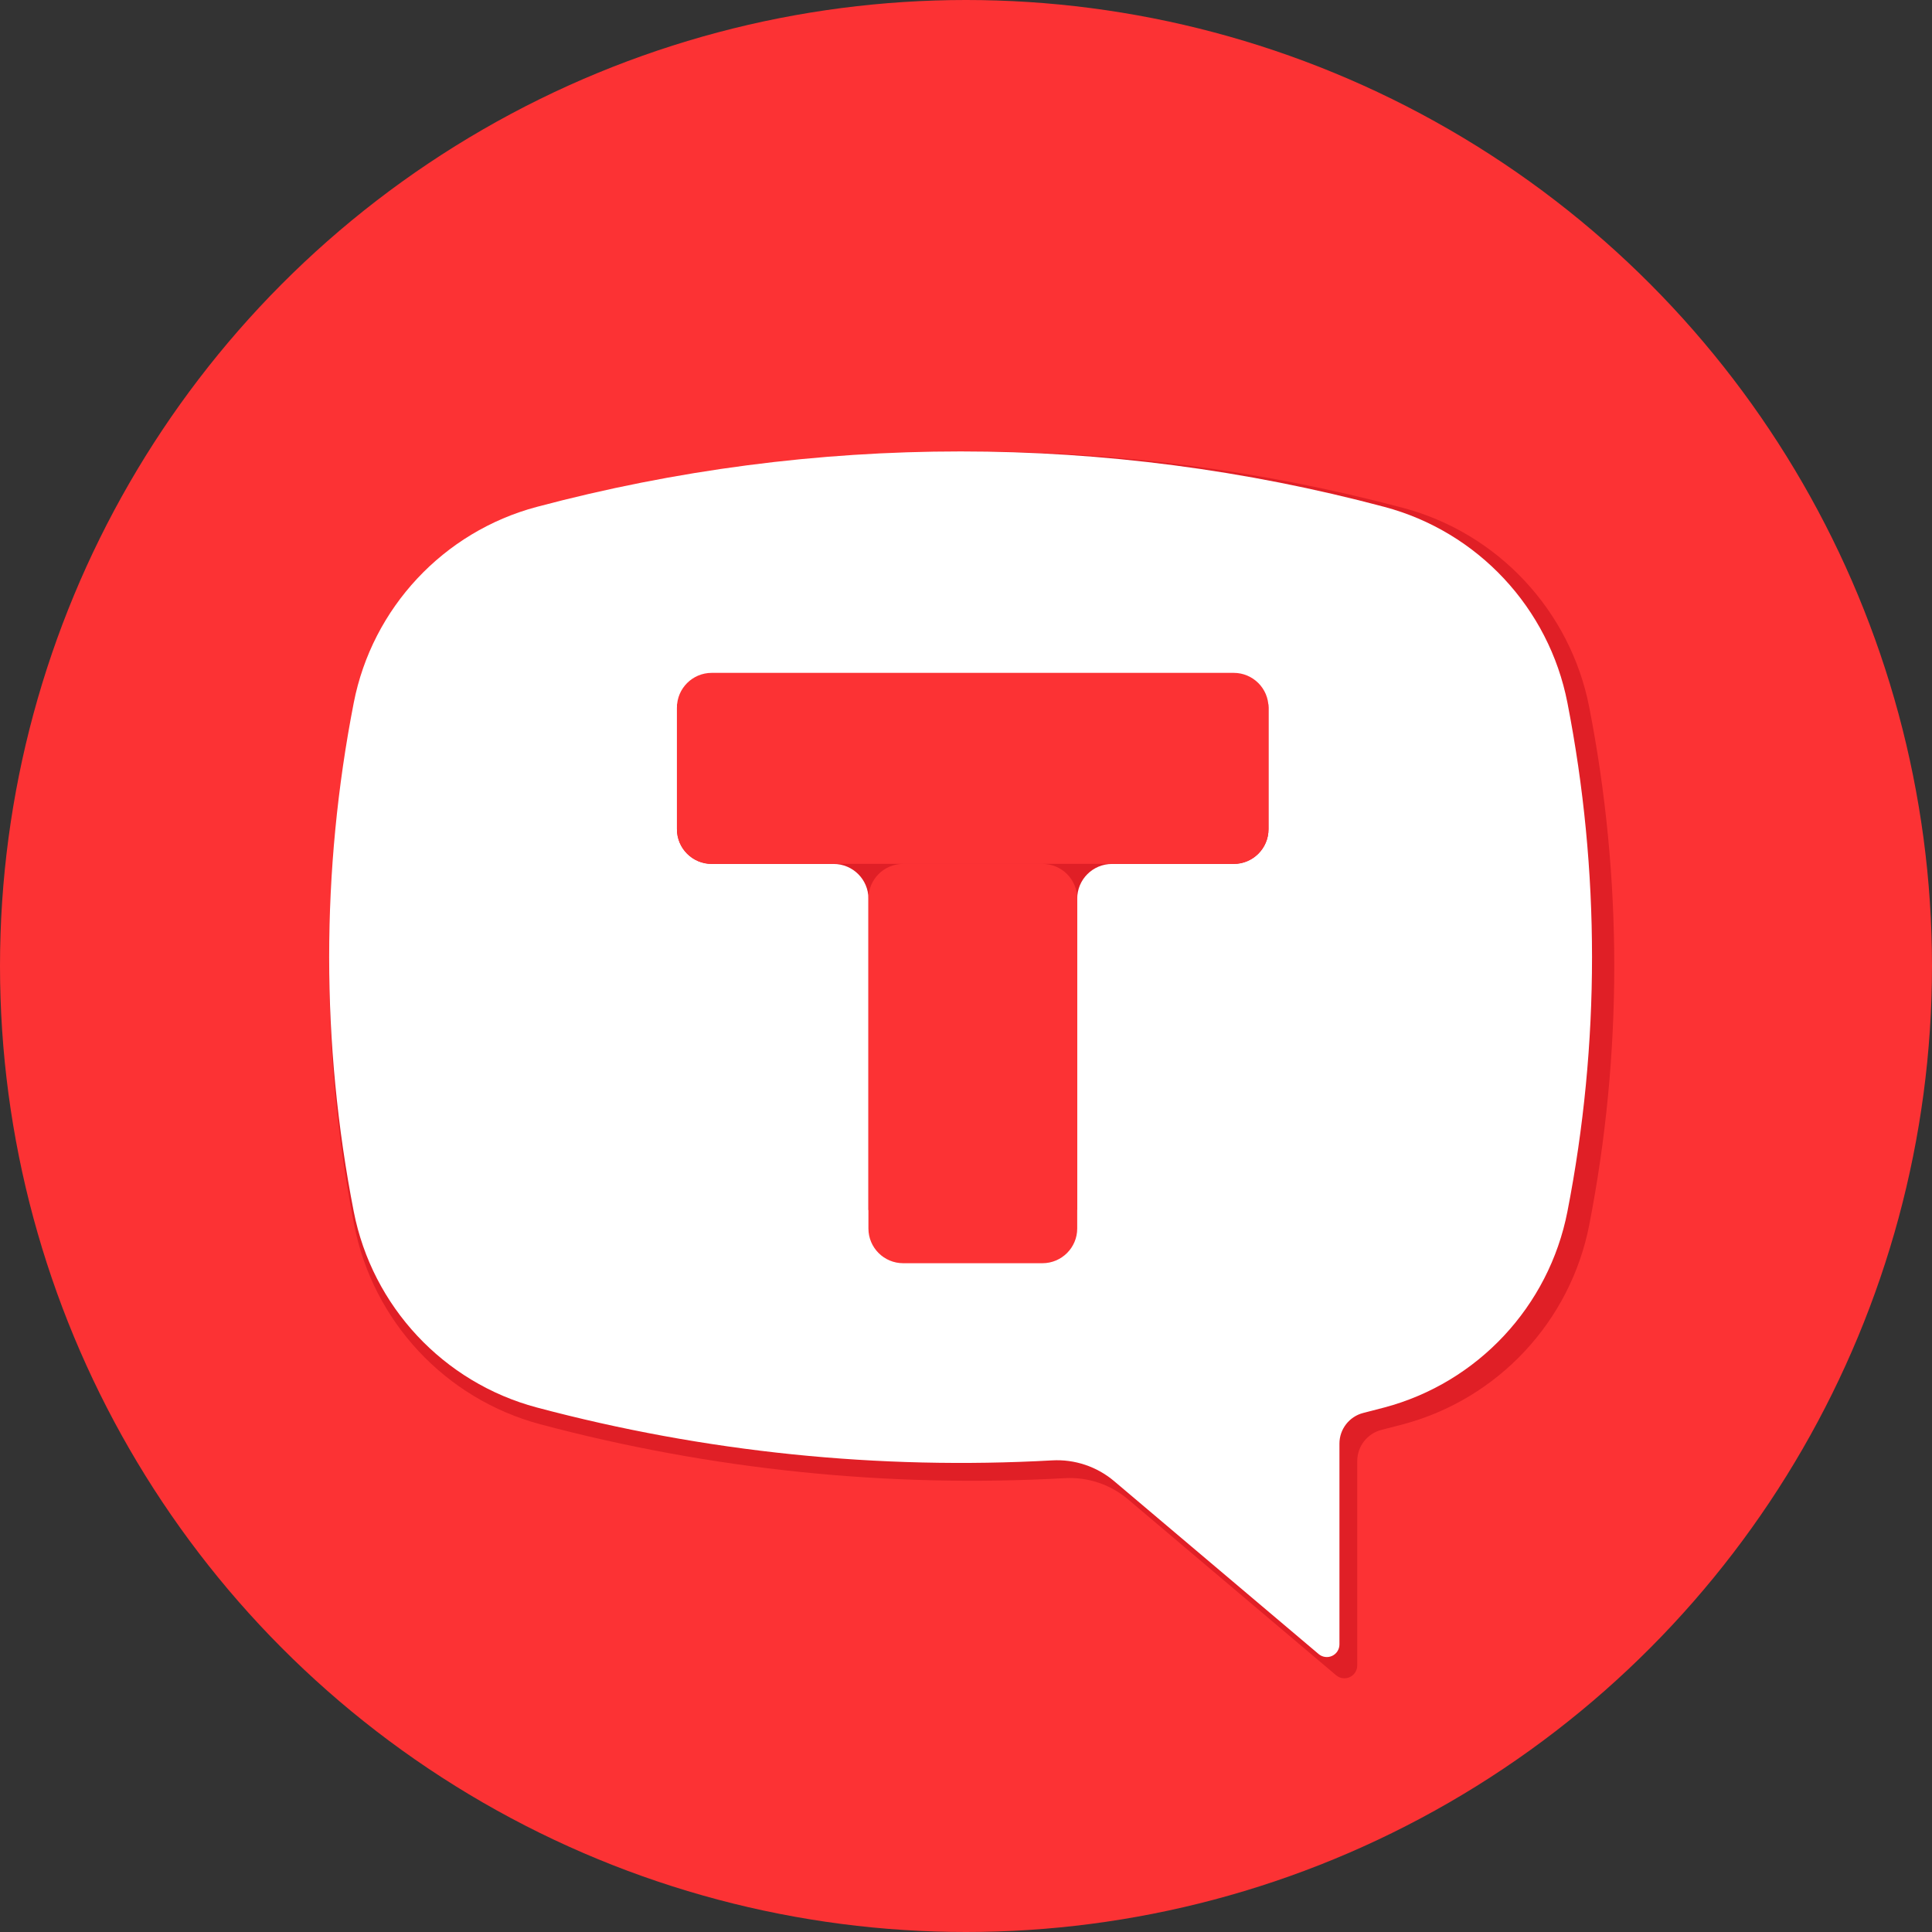
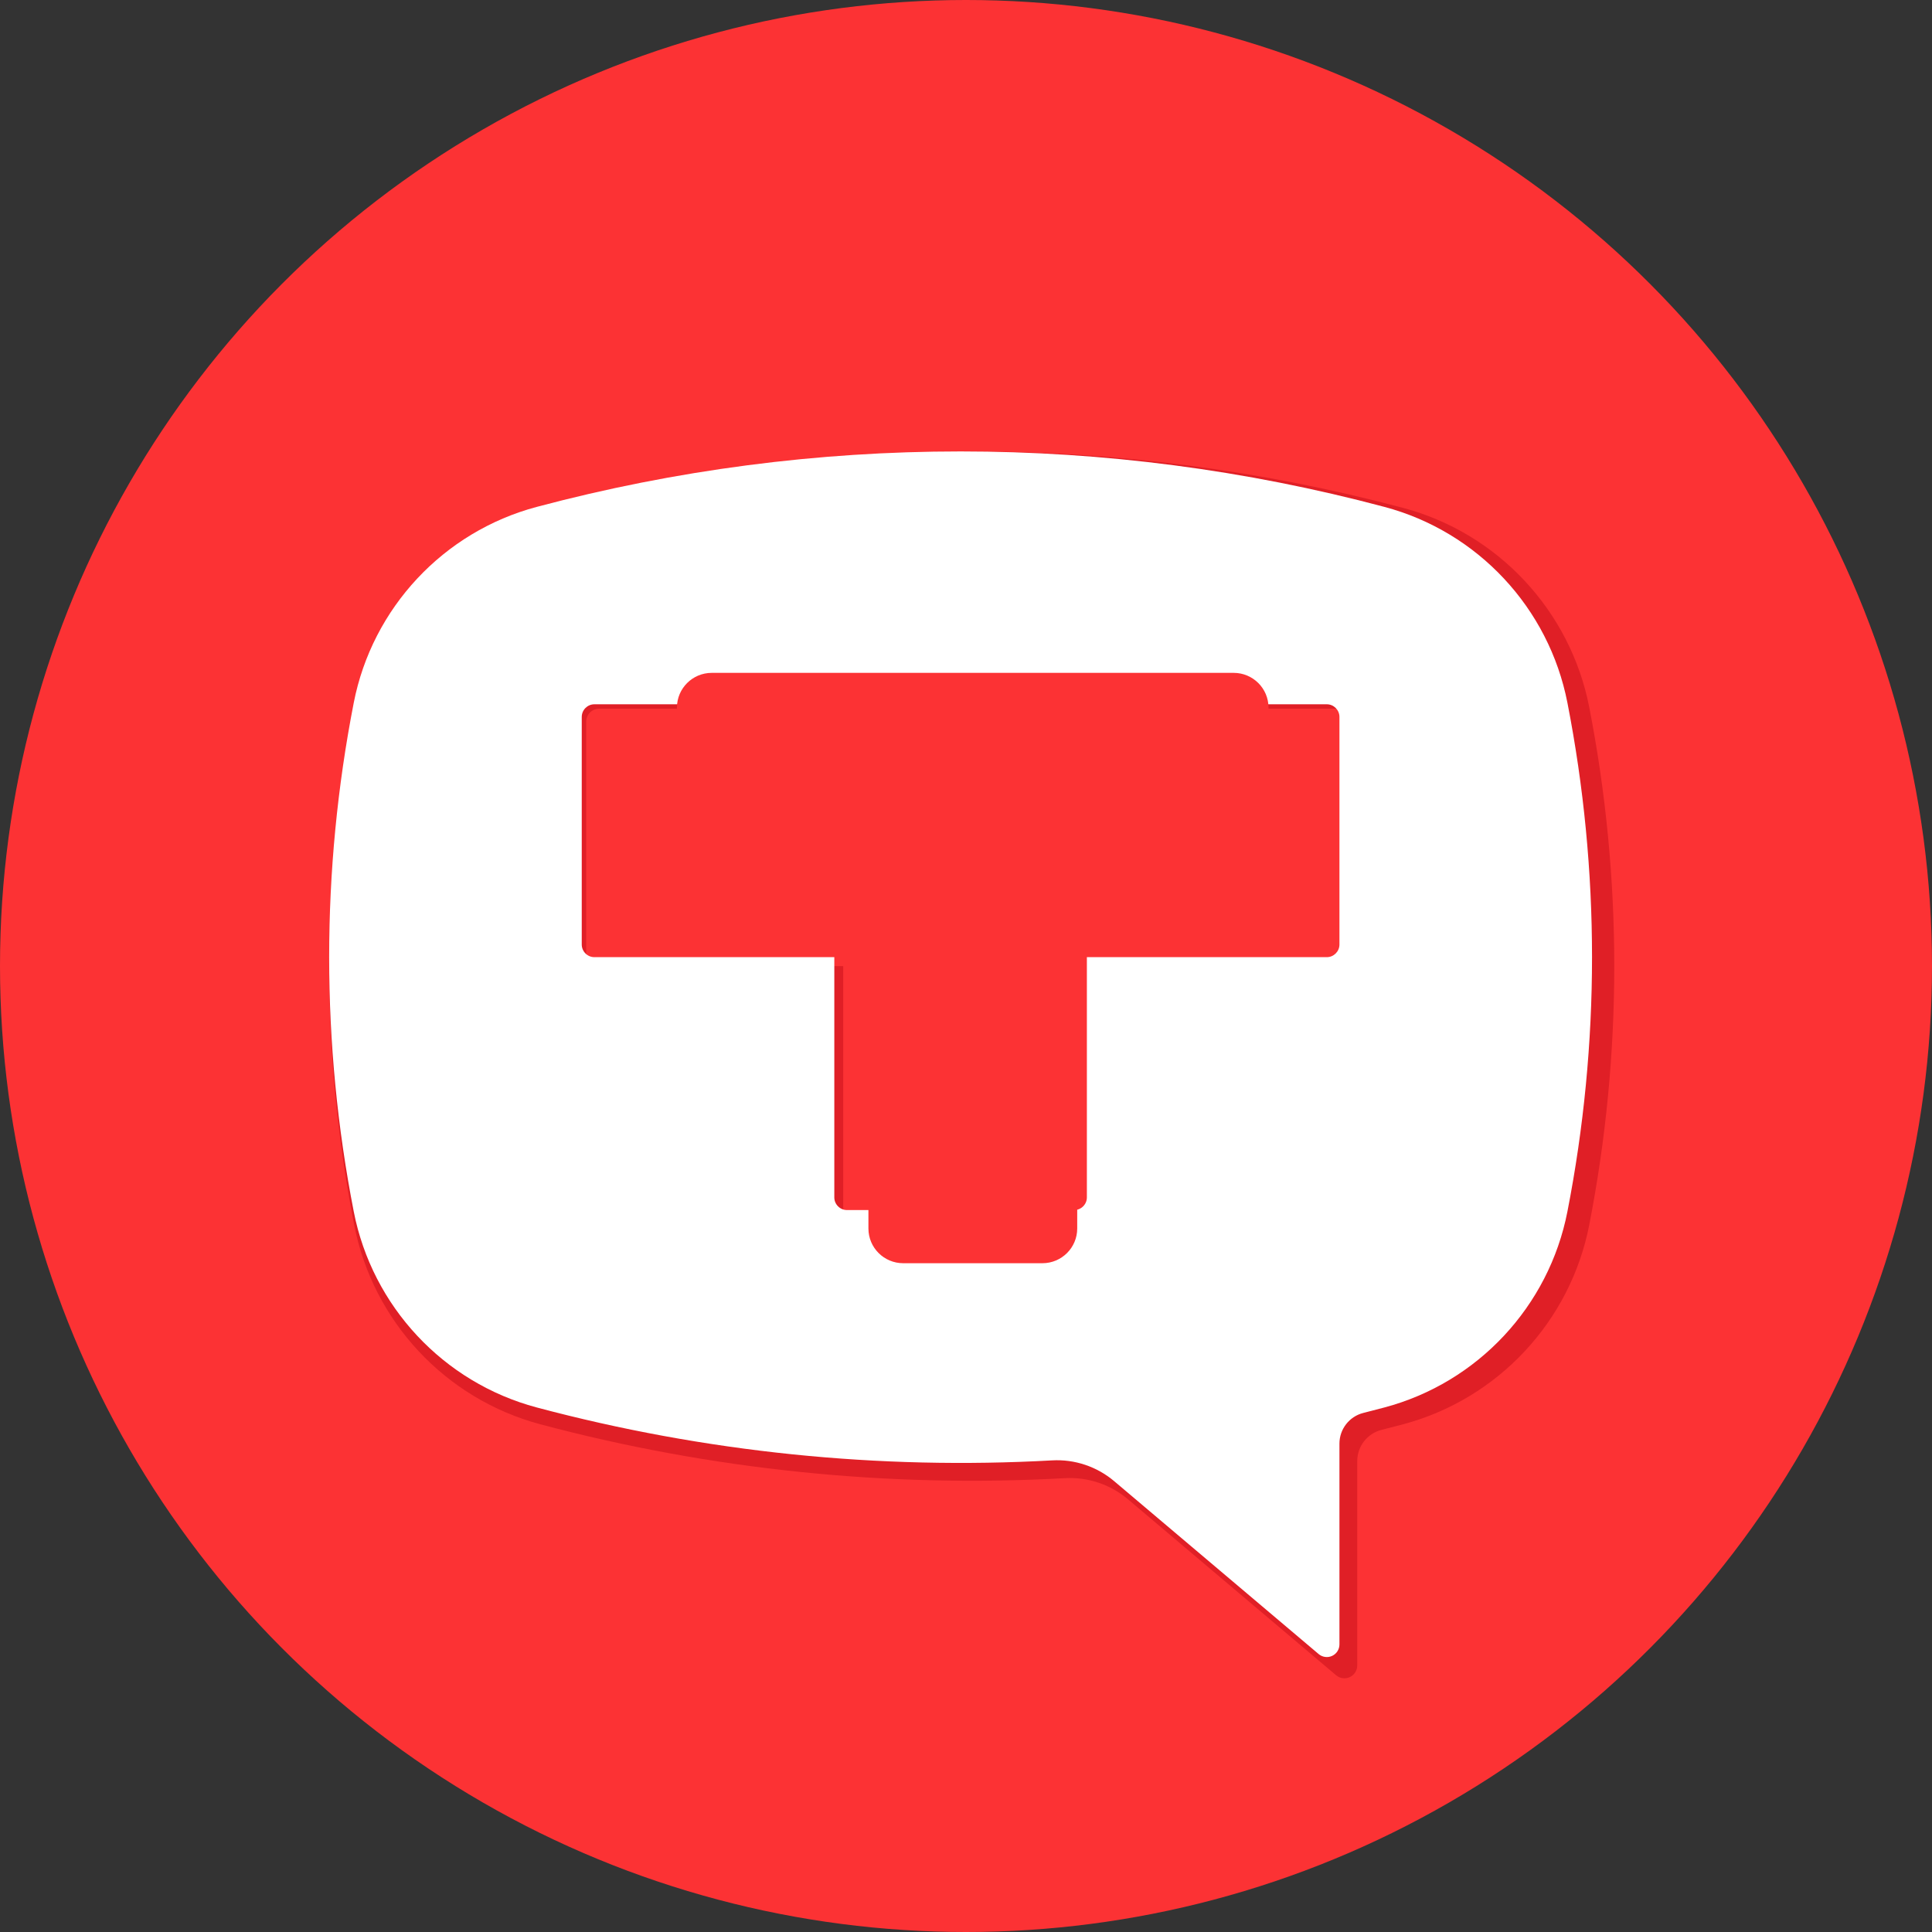
<svg xmlns="http://www.w3.org/2000/svg" width="99" height="99" viewBox="0 0 99 99" fill="none">
  <rect x="0" y="0" width="99" height="99" fill="#333333" stroke="none" />
  <circle cx="49.5" cy="49.5" r="49.5" fill="#FC3234" />
  <g clip-path="url(#clip0_417_16)">
-     <path d="M78.571 18H19.429C15.878 18 13 20.872 13 24.415V79.585C13 83.128 15.878 86 19.429 86H78.571C82.122 86 85 83.128 85 79.585V24.415C85 20.872 82.122 18 78.571 18Z" fill="#FC3234" />
+     <path d="M78.571 18H19.429C15.878 18 13 20.872 13 24.415V79.585C13 83.128 15.878 86 19.429 86C82.122 86 85 83.128 85 79.585V24.415C85 20.872 82.122 18 78.571 18Z" fill="#FC3234" />
    <path d="M27.689 26.025C42.172 22.168 57.413 22.168 71.896 26.025C76.758 27.319 80.471 31.295 81.436 36.238C83.146 44.999 83.146 54.009 81.436 62.77C80.471 67.713 76.758 71.688 71.896 72.984C71.529 73.082 71.161 73.177 70.792 73.27C70.063 73.454 69.548 74.115 69.548 74.869V85.341C69.548 85.597 69.399 85.83 69.167 85.938C68.935 86.046 68.66 86.01 68.465 85.844L57.799 76.826C56.9 76.067 55.744 75.679 54.569 75.744C45.52 76.249 36.448 75.317 27.689 72.984C22.828 71.688 19.114 67.713 18.15 62.77C16.44 54.009 16.44 44.999 18.15 36.238C19.115 31.295 22.828 27.319 27.689 26.025ZM55.719 62.69C56.081 62.69 56.378 62.393 56.378 62.031V49.504H68.89C69.251 49.504 69.548 49.206 69.548 48.845V36.976C69.548 36.615 69.251 36.317 68.89 36.317H30.696C30.335 36.317 30.038 36.615 30.038 36.976V48.845C30.038 49.206 30.335 49.504 30.696 49.504H43.208V62.031C43.208 62.393 43.505 62.69 43.866 62.69H55.719Z" fill="#E01F26" />
-     <path d="M70.344 29.141H29.332V70.067H70.344V29.141Z" fill="white" />
-     <path fill-rule="evenodd" clip-rule="evenodd" d="M65.001 36.263C65.001 35.281 64.203 34.484 63.218 34.484H36.471C35.486 34.484 34.688 35.281 34.688 36.263V42.491C34.688 43.474 35.486 44.271 36.471 44.271H42.717C43.701 44.271 44.5 45.067 44.5 46.05V62.946C44.5 63.928 45.298 64.725 46.283 64.725H53.416C54.4 64.725 55.199 63.928 55.199 62.946V46.05C55.199 45.067 55.997 44.271 56.982 44.271H63.218C64.203 44.271 65.001 43.474 65.001 42.491V36.263Z" fill="#E01F26" />
    <path d="M27.502 25.975C41.734 22.184 56.712 22.184 70.943 25.975C75.721 27.247 79.37 31.153 80.318 36.011C81.999 44.62 81.999 53.475 80.318 62.083C79.37 66.941 75.721 70.848 70.943 72.121C70.582 72.217 70.221 72.311 69.859 72.402C69.142 72.583 68.636 73.233 68.636 73.973V84.264C68.636 84.516 68.49 84.745 68.262 84.851C68.034 84.957 67.764 84.921 67.572 84.759L57.091 75.897C56.207 75.15 55.071 74.769 53.917 74.833C45.024 75.329 36.109 74.414 27.502 72.121C22.724 70.848 19.076 66.941 18.127 62.083C16.447 53.475 16.447 44.62 18.127 36.011C19.076 31.153 22.725 27.247 27.502 25.975ZM55.047 62.006C55.402 62.006 55.694 61.713 55.694 61.358V49.047H67.989C68.344 49.047 68.636 48.755 68.636 48.4V36.737C68.636 36.381 68.344 36.089 67.989 36.089H30.457C30.102 36.089 29.81 36.381 29.81 36.737V48.4C29.81 48.755 30.102 49.047 30.457 49.047H42.752V61.358C42.752 61.713 43.044 62.006 43.399 62.006H55.047Z" fill="white" />
    <path fill-rule="evenodd" clip-rule="evenodd" d="M65.001 36.258C65.001 35.276 64.203 34.479 63.218 34.479H36.471C35.486 34.479 34.688 35.276 34.688 36.258V42.486C34.688 43.469 35.486 44.266 36.471 44.266H63.218C64.203 44.266 65.001 43.469 65.001 42.486V36.258ZM53.416 64.73C54.4 64.73 55.199 63.934 55.199 62.951V46.046C55.199 45.064 54.4 44.267 53.416 44.267H46.283C45.298 44.267 44.5 45.064 44.5 46.046V62.951C44.5 63.934 45.298 64.73 46.283 64.73H53.416Z" fill="#FC3234" />
  </g>
  <defs>
    <clipPath id="clip0_417_16">
      <rect width="72" height="68" fill="white" transform="translate(13 18)" />
    </clipPath>
  </defs>
</svg>